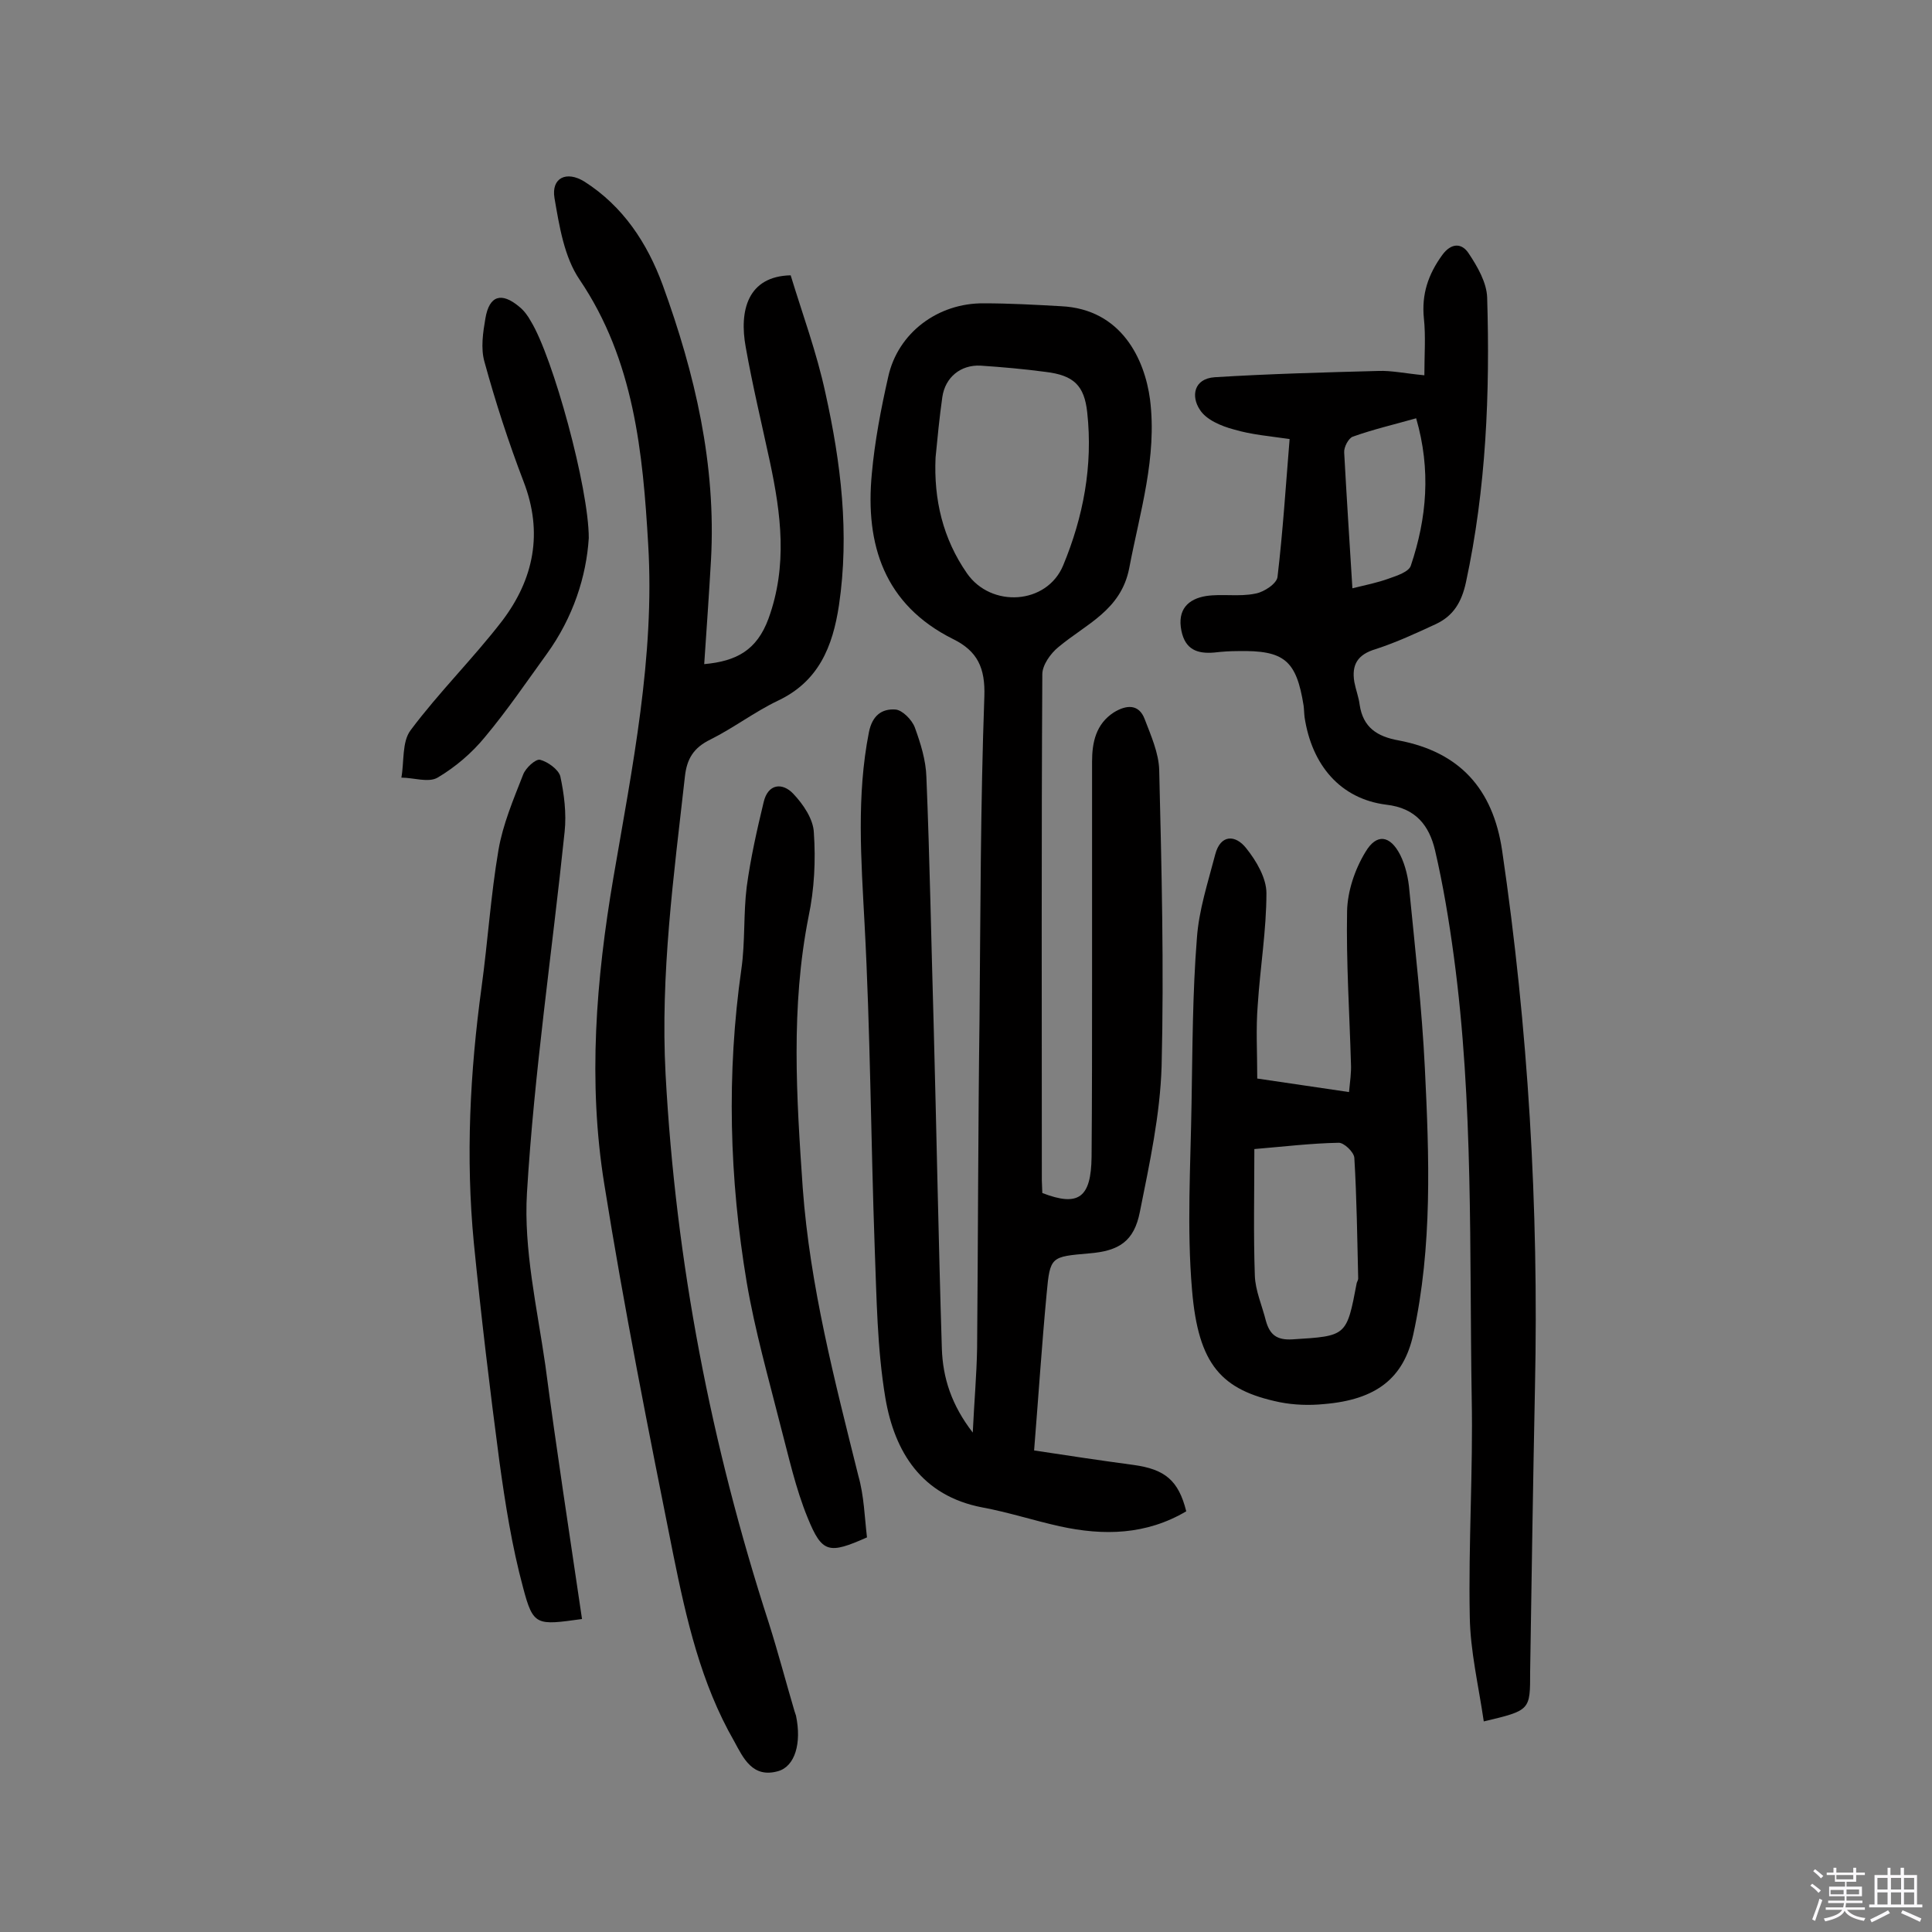
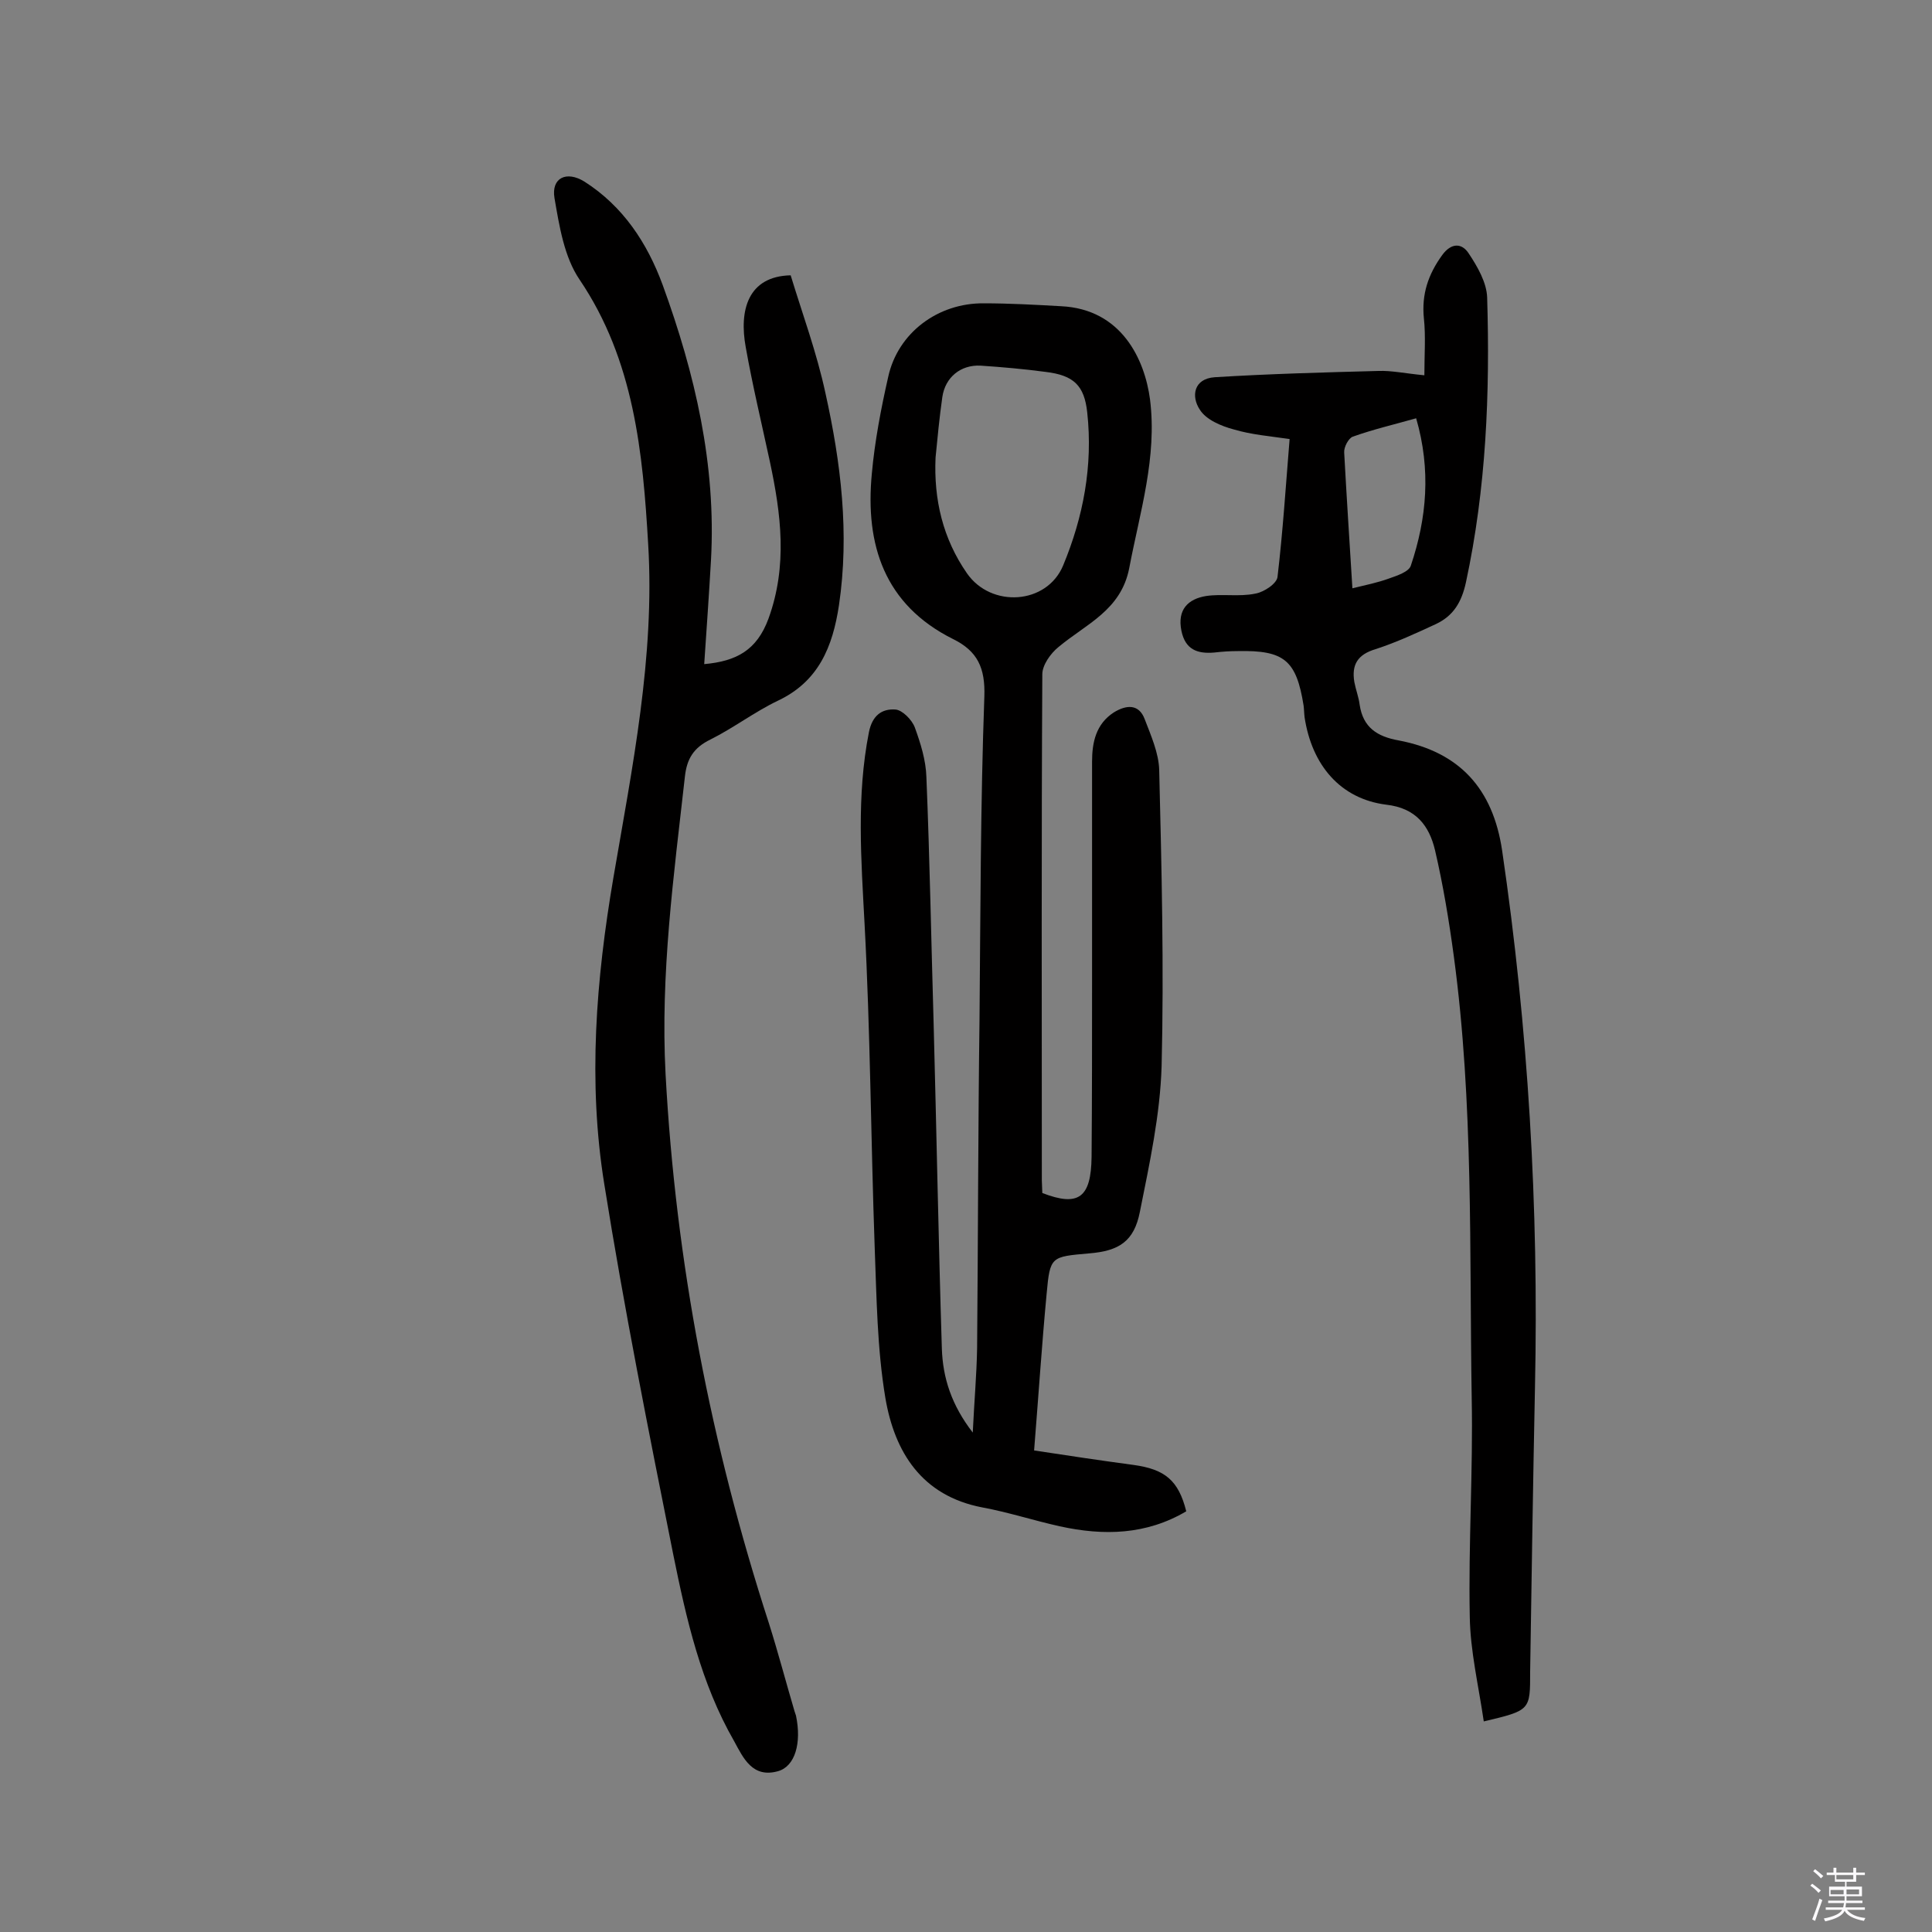
<svg xmlns="http://www.w3.org/2000/svg" enable-background="new 0 0 400 400" viewBox="0 0 400 400">
  <rect x="0" y="0" width="400" height="400" fill="#808080" stroke="none" />
  <path d="m374.8 390.4.4-.4c.7.5 1.3 1 1.8 1.4l-.5.5c-.5-.6-1.1-1.1-1.7-1.5zm1 7.3-.6-.3c.5-1.4 1.1-2.8 1.5-4.3.2.1.4.2.6.3-.5 1.3-1 2.8-1.5 4.3zm-.4-10.3.4-.4c.4.3 1 .8 1.7 1.4l-.5.5c-.4-.5-1-1-1.6-1.5zm2.5.3h1.7v-1h.6v1h3.5v-1h.6v1h1.8v.5h-1.8v1.4h-2v1h3.2v2h-3.2v.9h3.3v.5h-3.4c0 .3-.1.6-.1.9h4v.5h-3.7c.7.9 1.9 1.5 3.8 1.7-.1.2-.2.4-.3.6-2.1-.4-3.5-1.1-4-2.1-.4 1-1.8 1.7-4 2.2-.1-.2-.2-.4-.3-.6 2.1-.4 3.4-1 3.8-1.8h-3.4v-.5h3.6c.1-.3.1-.6.2-.9h-3.3v-.5h3.4c0-.3 0-.6 0-.9h-3.2v-2h3.3v-1h-2.1v-1.4h-1.7v-.5zm1.1 3.5v1h2.7c0-.3 0-.4 0-.4 0-.1 0-.2 0-.2 0-.1 0-.2 0-.3h-2.7zm1.2-3v.9h3.5v-.9zm4.7 3h-2.6v.6.4h2.6z" fill="#fbfafc" />
-   <path d="m393.6 386.7h.6v1.5h2.7v6.1h1.1v.6h-11v-.6h1.1v-6.1h2.7v-1.5h.6v1.5h2.1v-1.5zm-2.7 8.8.4.6c-1.2.6-2.5 1.3-3.8 1.9-.1-.2-.2-.4-.3-.6 1.2-.6 2.5-1.2 3.7-1.9zm-2.2-6.7v2.4h2.1v-2.4zm0 3v2.5h2.1v-2.5zm2.8-3v2.4h2.1v-2.4zm0 3v2.5h2.1v-2.5zm6 6.1c-1.4-.7-2.7-1.3-3.9-1.8l.3-.6c1.5.6 2.7 1.2 3.9 1.7zm-1.2-9.1h-2.1v2.4h2.1zm-2.1 3v2.5h2.1v-2.5z" fill="#fbfafc" />
  <g fill="#010000">
    <path d="m215.8 247c7.5 2.9 10.1 1 10.2-7.5.1-12.2.1-24.4.1-36.5 0-15.1 0-30.2 0-45.3 0-4 .8-7.8 4.5-10.2 2.6-1.6 5.2-1.8 6.4 1.4 1.3 3.4 2.9 7 3 10.5.5 20.4 1 40.9.5 61.3-.3 10.1-2.5 20.2-4.5 30.2-1.2 6.1-4.3 8.1-10.5 8.6-7.9.7-8.1.6-8.8 8.3-1 10.6-1.7 21.3-2.6 32.5 7.2 1.1 13.9 2.1 20.6 3 6.5.9 9.3 3.2 10.9 9.6-8.3 4.9-17.1 5.1-26.2 3.1-5.4-1.2-10.6-2.9-16-3.9-12.6-2.4-18.2-11.5-20.1-22.7-1.7-10.2-1.8-20.6-2.2-31-.8-22.4-.9-44.8-2.1-67.1-.7-13.3-1.7-26.5.9-39.7.7-3.5 2.7-4.9 5.5-4.7 1.4.1 3.4 2.1 4 3.7 1.2 3.3 2.3 6.8 2.4 10.3.7 17 1 34.1 1.5 51.1.6 22.4 1 44.8 1.7 67.2.2 6.1 2 11.7 6.4 17.4.3-6.4.8-11.9.9-17.5.2-22.7.2-45.5.5-68.2.2-22.2.2-44.5 1-66.7.2-5.9-1.4-9.4-6.5-11.9-14.2-7.1-18.2-19.5-16.8-34.2.6-6.7 1.9-13.5 3.4-20.1 2-9.1 10.3-15.3 19.8-15.2 5.3 0 10.7.3 16 .6 12.5.6 17.3 11 18.4 19.3 1.5 12-2.1 23.3-4.3 34.9-1.7 8.8-9 11.6-14.7 16.4-1.6 1.3-3.3 3.7-3.3 5.6-.2 34.9-.1 69.9-.1 104.8 0 .8.1 1.8.1 2.6zm-22.1-152.3c-.4 8.7 1.5 16.8 6.5 24s16.5 6.5 19.9-1.6c4.2-10.1 6.2-20.7 5-31.7-.6-5.6-2.8-7.7-8.6-8.4-4.5-.6-9-1-13.5-1.3-4.1-.2-7.3 2.4-7.9 6.5-.6 4.2-1 8.4-1.4 12.5z" />
    <path d="m145.8 137.5c6.7-.6 10.9-2.9 13.3-9.4 4-11 2.6-21.7.3-32.5-1.7-7.9-3.6-15.8-5-23.7-1.4-7.6.4-14.7 9.3-14.9 2.4 7.9 5.4 16 7.2 24.4 3.2 14.4 5 29 2.8 43.9-1.3 8.6-4.2 15.8-12.7 19.8-4.8 2.3-9.1 5.6-13.9 8-3.5 1.7-4.9 4-5.3 7.7-2.3 20.5-5.1 40.9-4 61.6 2.1 38.9 9.4 76.7 21.4 113.7 1.9 6 3.5 12.1 5.3 18.2.1.3.2.6.3.9 1.2 5.7-.2 10.5-3.7 11.5-5.3 1.5-7.2-2.7-9.1-6.2-6.9-12-9.9-25.3-12.6-38.6-5.1-25.5-10.2-51.1-14.3-76.8-3.4-21.1-1.7-42.3 1.9-63.4 3.9-22.8 8.6-45.8 7.2-69-1.1-18.9-2.9-38.1-14.2-54.8-3.2-4.7-4.2-11.1-5.2-16.9-.7-4.2 2.5-5.7 6.2-3.4 8 5.1 13 12.7 16.2 21.4 6.7 18.4 11.1 37.2 10 57-.4 7-.9 14.1-1.4 21.5z" />
    <path d="m307.2 356.4c-1.1-7.5-2.8-14.6-2.9-21.7-.3-15.1.7-30.2.4-45.3-.5-30.5.4-61-3.7-91.4-1-7.4-2.2-14.7-3.9-22-1.2-5-3.9-8.7-10.1-9.4-9.5-1.2-15.4-8.2-16.9-18.1-.1-.8-.1-1.6-.2-2.4-1.5-9.4-4-11.5-13.6-11.3-1.6 0-3.2.1-4.9.3-3.5.3-6-.6-6.8-4.5-.9-4.4 1.4-6.6 5.1-7.2 3.3-.5 6.9.2 10.2-.5 1.8-.3 4.5-2.1 4.6-3.5 1.1-9.3 1.7-18.7 2.5-28.5-4.1-.6-7.9-.9-11.6-2-2.6-.7-5.7-2-7-4.1-1.8-2.7-1.3-6.4 3.1-6.7 11.3-.7 22.6-1 33.9-1.3 2.7-.1 5.4.5 9.5.9 0-4.3.3-8.1-.1-11.8-.5-5 .9-9.1 3.8-13.1 1.9-2.6 4.1-2.5 5.5-.3 1.8 2.7 3.7 6 3.8 9.1.6 19.8-.2 39.5-4.4 59-.9 4.1-2.6 6.9-6.2 8.6-4.1 1.9-8.2 3.8-12.5 5.2-3.7 1.1-5 3.2-4.4 6.8.3 1.6.9 3.1 1.1 4.7.7 4.7 3.6 6.6 8.1 7.4 12.6 2.4 19.5 10 21.4 22.8 5.4 36.8 7.6 73.8 6.8 111.1-.4 19.6-.7 39.3-1 58.9 0 8 .1 8-9.6 10.3zm-27.2-234.6c2.9-.7 5.3-1.2 7.5-2 1.7-.6 4.2-1.4 4.6-2.7 3.3-9.8 4.2-19.8 1.1-30.5-4.6 1.3-8.9 2.3-13.1 3.8-.9.3-1.9 2.2-1.8 3.3.5 9.2 1.1 18.4 1.7 28.1z" />
-     <path d="m260.3 223.3c6.6 1 12.4 1.8 19 2.8.2-2.2.5-4 .4-5.9-.3-10.5-1-21.1-.8-31.6.1-4.1 1.6-8.6 3.8-12.2 2.3-3.9 5.1-3.5 7.2.6 1.1 2.2 1.7 4.9 1.9 7.4 1.2 12.2 2.6 24.5 3.2 36.7.9 18.4 1.6 36.9-2.4 55.2-2 9-7.6 13.5-18.5 14.4-3 .3-6.2.2-9.2-.4-12-2.5-16.8-7.7-18.1-23.2-1.1-12.8-.3-25.8-.1-38.8.2-11.3.2-22.7 1.1-34 .4-5.9 2.3-11.6 3.8-17.4 1.1-4.2 4.2-4.1 6.4-1.3 2.1 2.6 4.2 6.2 4.2 9.3 0 7.7-1.3 15.4-1.8 23.2-.4 4.9-.1 9.7-.1 15.2zm-.6 14.6c0 9-.2 17.6.1 26.2.1 3.1 1.5 6.2 2.3 9.4.8 2.8 2.2 4 5.5 3.8 11.2-.7 11.2-.6 13.3-11.7.1-.3.3-.6.3-.9-.2-8.3-.3-16.7-.8-25-.1-1.2-2.2-3.2-3.3-3.1-5.6.1-11.4.8-17.4 1.3z" />
-     <path d="m120.5 335.2c-9.4 1.3-10.1 1.5-12.2-6.5-2.3-8.5-3.7-17.4-4.9-26.1-2-15.1-3.8-30.2-5.3-45.3-1.7-17.7-.8-35.3 1.6-52.9 1.3-9.5 1.9-19 3.5-28.4.9-5.3 3.1-10.5 5.1-15.6.5-1.4 2.6-3.3 3.5-3.1 1.6.4 3.8 2 4.2 3.4.8 3.7 1.3 7.7.9 11.5-2.6 25-6.3 49.8-7.8 74.8-.7 11.7 2.1 23.8 3.8 35.6 2.3 17.5 5 34.9 7.6 52.6z" />
-     <path d="m179.5 318.3c-7.9 3.5-9.3 3.3-12.3-4.1-2.5-6.1-3.9-12.6-5.6-19-2.5-9.9-5.3-19.7-7-29.7-3.6-21.5-4.2-43.2-1.1-64.9.8-5.6.4-11.4 1.1-17 .8-5.9 2.1-11.7 3.5-17.5.9-3.9 3.9-4.1 6.1-1.8 2.1 2.2 4.2 5.3 4.3 8.1.4 5.8.1 11.7-1.1 17.4-3.7 18.7-2.5 37.4-1.2 56.2 1.5 20.3 6.6 39.8 11.5 59.5 1.2 4.2 1.3 8.6 1.8 12.8z" />
-     <path d="m121.9 111.4c-.5 7.9-3.2 16.4-8.7 24-4.2 5.8-8.2 11.7-12.8 17.2-2.7 3.3-6.1 6.2-9.8 8.4-1.9 1.1-5 0-7.5 0 .6-3.3.1-7.4 1.9-9.8 5.9-7.9 13-14.9 19-22.7 6.5-8.6 8.5-18.2 4.4-28.8-3.1-8.1-5.8-16.4-8.1-24.8-.8-2.8-.3-6.1.2-9 .8-4.7 3.3-5.5 7-2.4 1 .8 1.8 1.9 2.4 3 4.6 7.5 12 34.5 12 44.9z" />
  </g>
</svg>